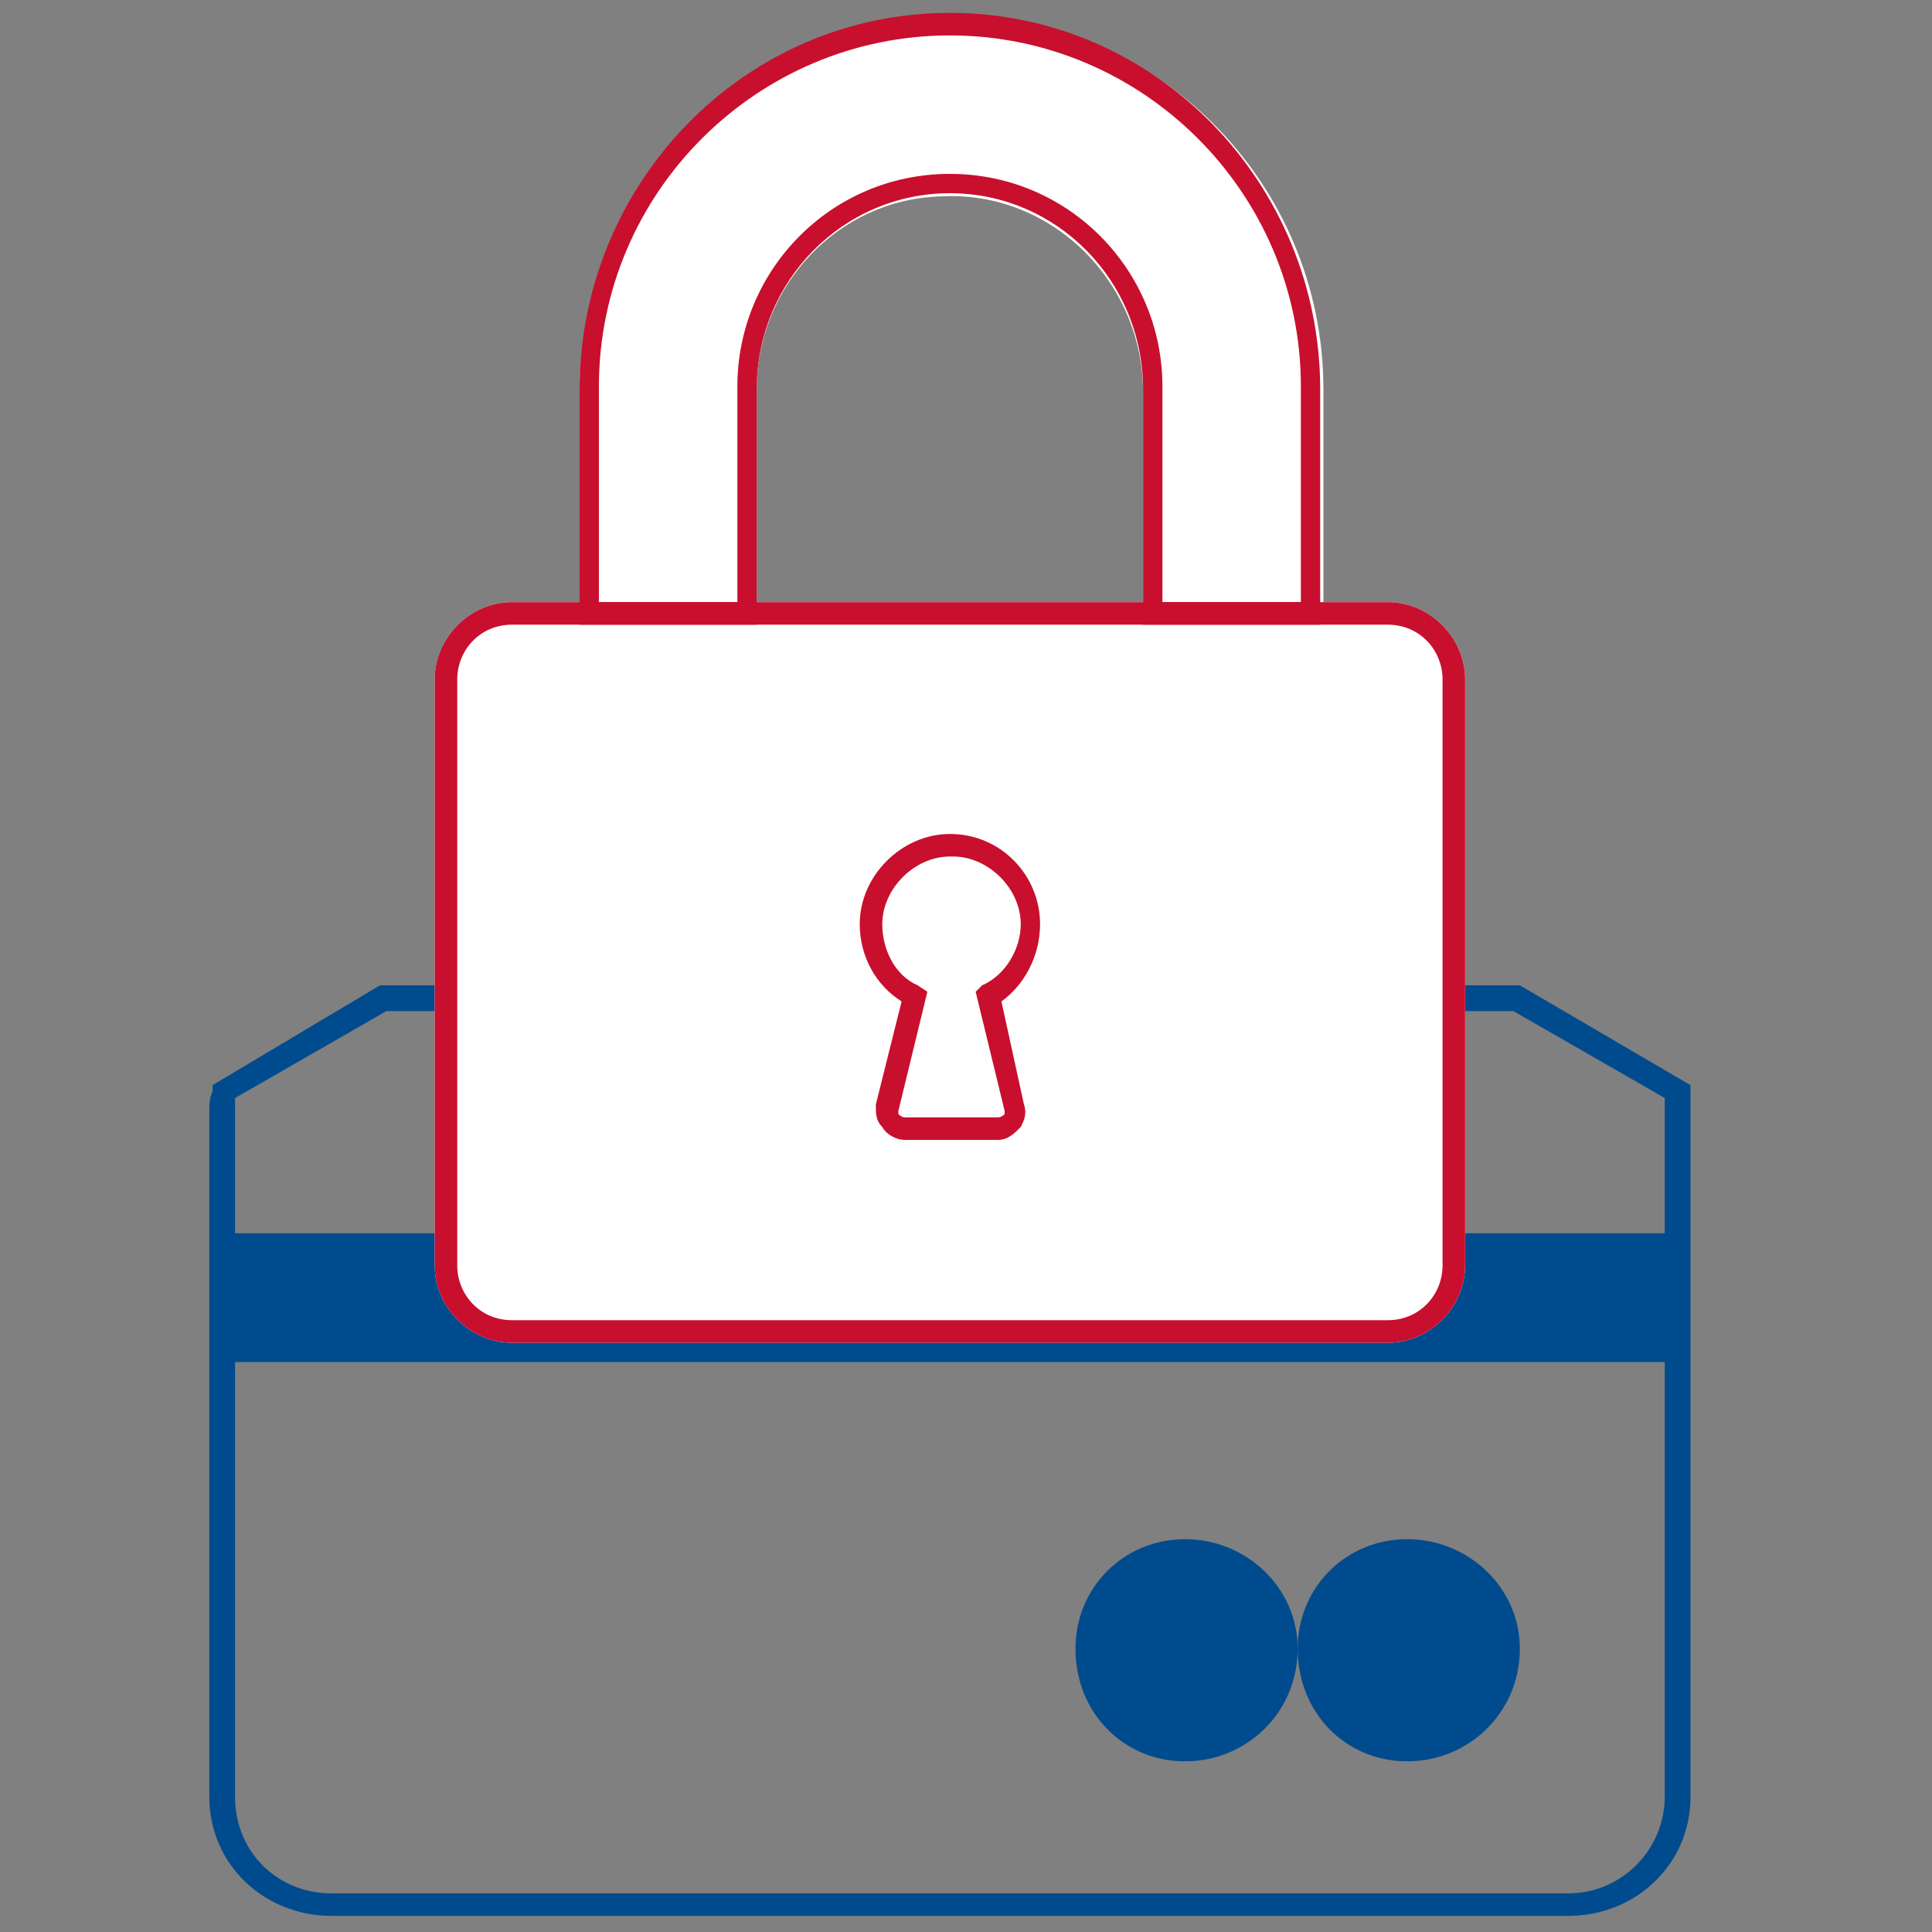
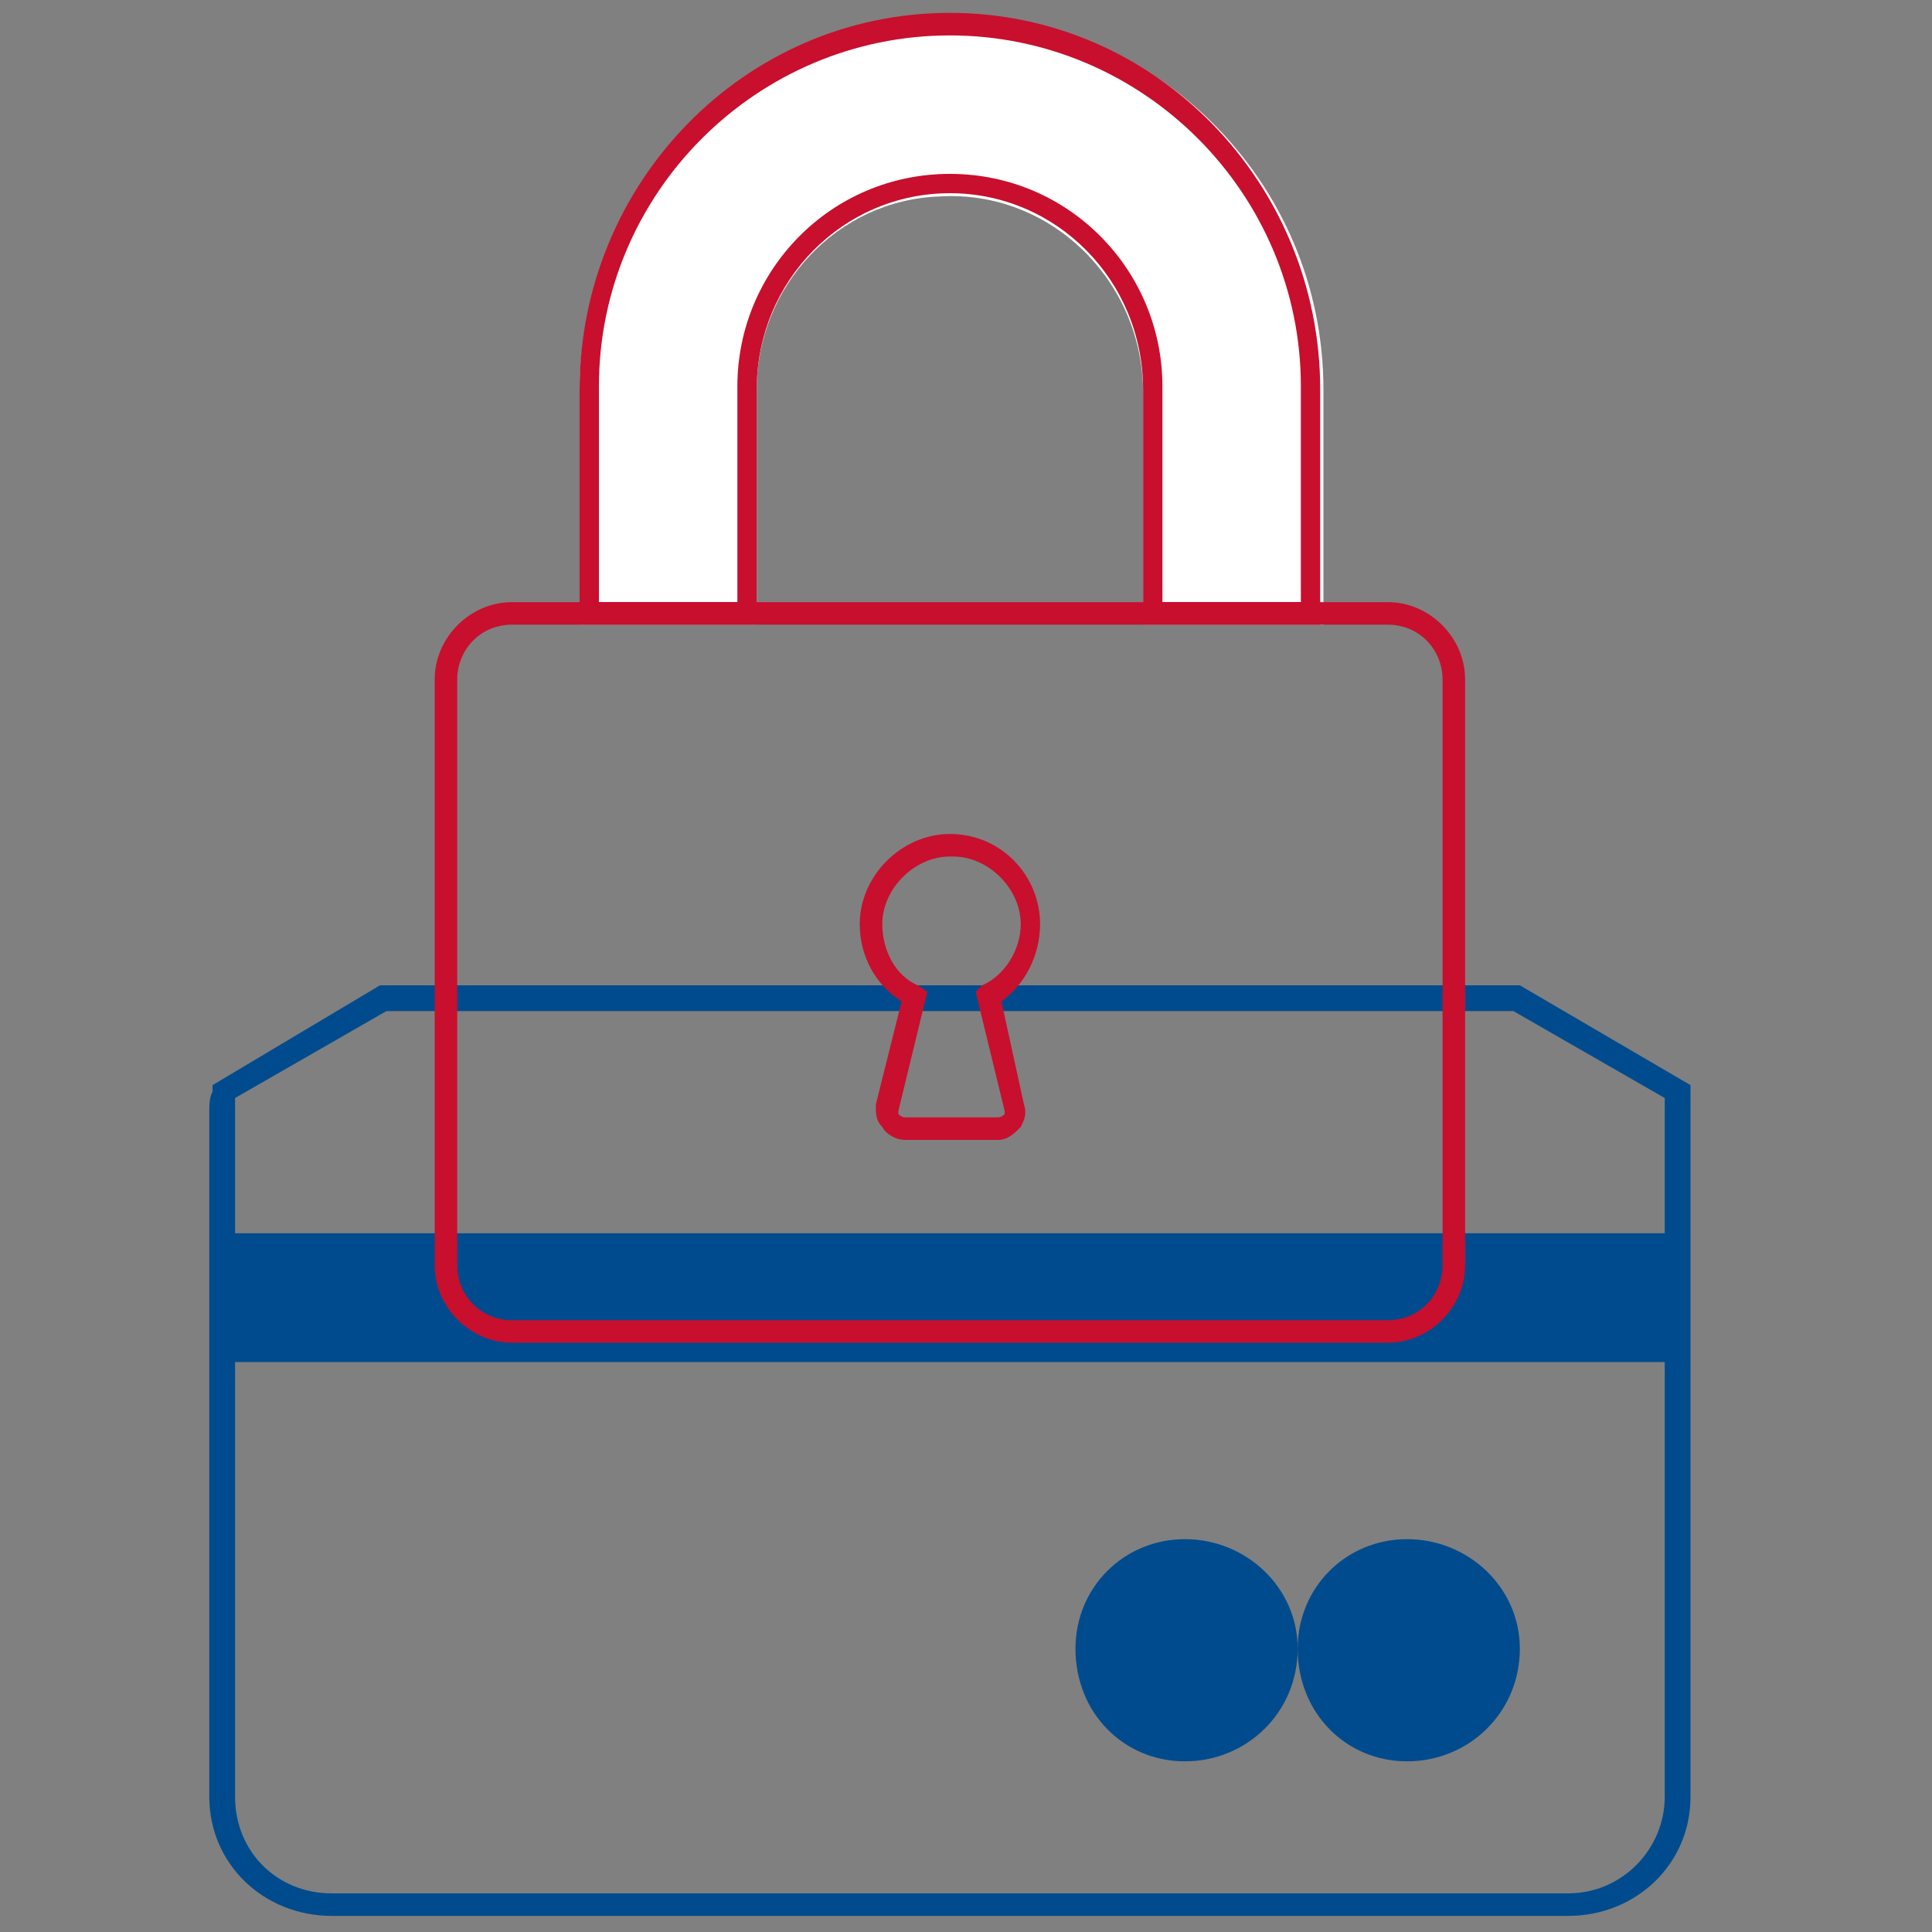
<svg xmlns="http://www.w3.org/2000/svg" version="1.2" viewBox="0 0 60 60" width="60" height="60">
  <rect x="0" y="0" width="60" height="60" fill="#808080" stroke="none" />
  <title>online-transactions-colored</title>
  <style>
		.s0 { fill: #004b8d } 
		.s1 { fill: #ffffff } 
		.s2 { fill: #c80f2d } 
	</style>
  <g>
    <path class="s0" d="m48.7 59.5h-38.4c-2.1 0-3.8-1.6-3.8-3.7v-21.4q0-0.3 0.1-0.5v-0.2l5.2-3.1h35.4l5.3 3.1v22.1c0 2.1-1.7 3.7-3.8 3.7zm-41.4-25.4q0 0.2 0 0.3v21.4c0 1.7 1.3 3 3 3h38.4c1.7 0 3-1.4 3-3v-21.4q0-0.1 0-0.3l-4.7-2.7h-35c0 0-4.7 2.7-4.7 2.7z" />
    <path fill-rule="evenodd" class="s0" d="m36.8 54.7c-1.9 0-3.4-1.5-3.4-3.5 0-1.9 1.5-3.4 3.4-3.4 1.9 0 3.5 1.5 3.5 3.4 0 2-1.6 3.5-3.5 3.5z" />
    <path fill-rule="evenodd" class="s0" d="m43.7 54.7c-1.9 0-3.4-1.5-3.4-3.5 0-1.9 1.5-3.4 3.4-3.4 1.9 0 3.5 1.5 3.5 3.4 0 2-1.6 3.5-3.5 3.5z" />
    <path fill-rule="evenodd" class="s0" d="m52.1 38.3v4h-45.2v-4z" />
  </g>
  <g>
    <g>
      <path class="s1" d="m41 19.4h-5.5v-7.2c0-3.5-2.9-6.3-6.3-6.1-3.2 0.1-5.7 2.8-5.7 6v7.3h-5.5v-7.2c0-6.4 5.1-11.7 11.5-11.7 6.3-0.1 11.6 5.1 11.6 11.6v7.3zm-0.7-0.7h-17.5-4.2" />
-       <path class="s1" d="m43.1 41.7h-27.2c-1.3 0-2.4-1.1-2.4-2.4v-18.2c0-1.3 1.1-2.4 2.4-2.4h27.2c1.3 0 2.4 1.1 2.4 2.4v18.2c0 1.3-1.1 2.4-2.4 2.4zm-12.1-6.3h-3c-0.2 0-0.5-0.2-0.6-0.4-0.2-0.2-0.2-0.4-0.2-0.7l0.8-3.2c-0.8-0.5-1.3-1.4-1.3-2.4 0-1.5 1.3-2.8 2.8-2.8 1.6 0 2.8 1.3 2.8 2.8 0 1-0.5 1.9-1.3 2.4l0.8 3.2c0.1 0.3 0 0.5-0.2 0.7-0.1 0.2-0.4 0.4-0.6 0.4zm-1.5-8.8c-1.2 0-2.1 1-2.1 2.1 0 0.8 0.4 1.6 1.1 1.9l0.2 0.2-0.8 3.7q0 0.1 0 0.1 0 0.1 0.2 0.1h2.9q0.1 0 0.1-0.1 0.1 0 0.1-0.1l-0.9-3.7 0.2-0.2c0.7-0.3 1.2-1.1 1.2-1.9 0-1.1-1-2.1-2.2-2.1z" />
    </g>
    <g>
      <path class="s2" d="m41 19.4h-5.5v-7.3c0-3.4-2.7-6.1-6-6.1-3.3 0-6 2.7-6 6.1v7.3h-5.5v-7.3c0-6.4 5.1-11.7 11.5-11.7 6.4 0 11.5 5.3 11.5 11.7zm-4.9-0.7h4.3v-6.7c0-6-4.9-10.9-10.9-10.9-6 0-10.9 4.9-10.9 10.9v6.7h4.3v-6.7c0-3.6 2.9-6.6 6.6-6.6 3.7 0 6.6 3 6.6 6.6z" />
      <path class="s2" d="m43.1 41.7h-27.2c-1.3 0-2.4-1.1-2.4-2.4v-18.2c0-1.3 1.1-2.4 2.4-2.4h27.2c1.3 0 2.4 1.1 2.4 2.4v18.2c0 1.3-1.1 2.4-2.4 2.4zm-27.2-22.3c-1 0-1.7 0.8-1.7 1.7v18.2c0 0.9 0.7 1.7 1.7 1.7h27.2c1 0 1.7-0.8 1.7-1.7v-18.2c0-0.9-0.7-1.7-1.7-1.7zm15.1 16h-2.9c-0.3 0-0.6-0.2-0.7-0.4-0.2-0.2-0.2-0.4-0.2-0.7l0.8-3.2c-0.8-0.5-1.3-1.4-1.3-2.4 0-1.5 1.3-2.8 2.8-2.8 1.6 0 2.8 1.3 2.8 2.8 0 1-0.5 1.9-1.2 2.4l0.7 3.2c0.1 0.3 0 0.5-0.1 0.7-0.2 0.2-0.4 0.4-0.7 0.4zm-1.5-8.8c-1.1 0-2.1 1-2.1 2.1 0 0.8 0.4 1.6 1.1 1.9l0.3 0.2-0.9 3.7q0 0.1 0 0.1 0.1 0.1 0.2 0.1h2.9q0.1 0 0.2-0.1 0 0 0-0.1l-0.9-3.7 0.2-0.2c0.7-0.3 1.2-1.1 1.2-1.9 0-1.1-1-2.1-2.1-2.1z" />
    </g>
  </g>
</svg>